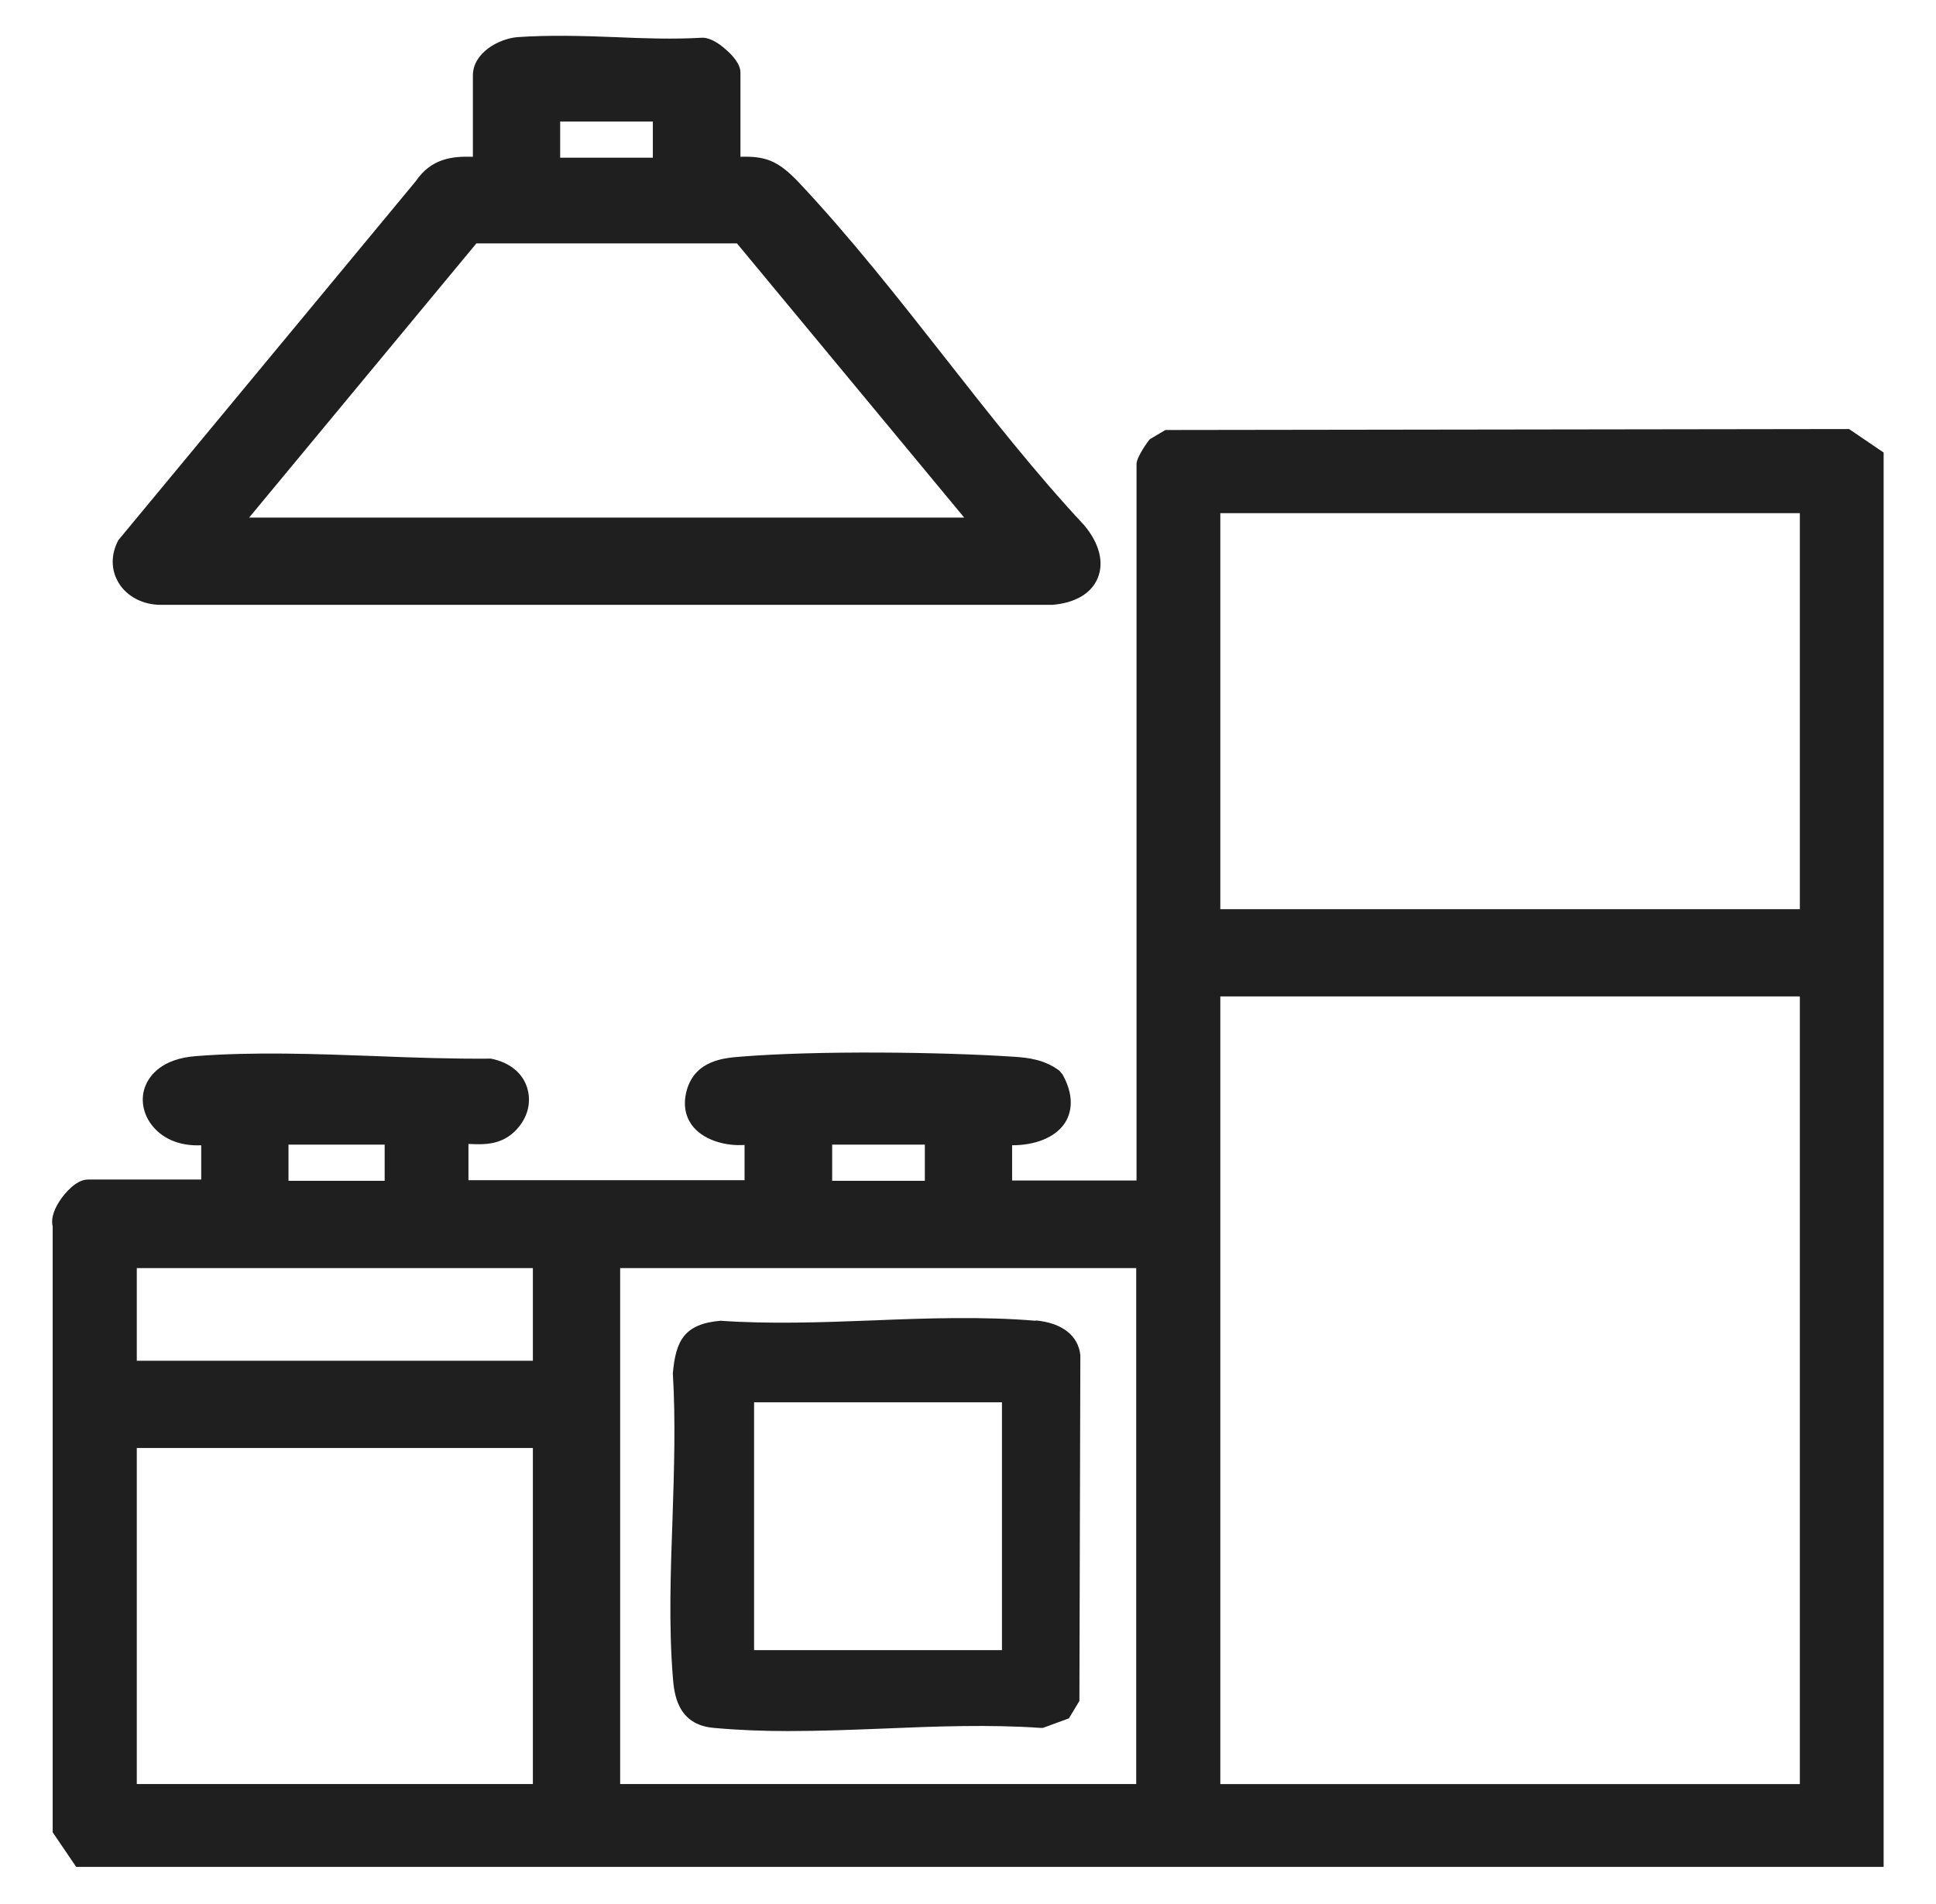
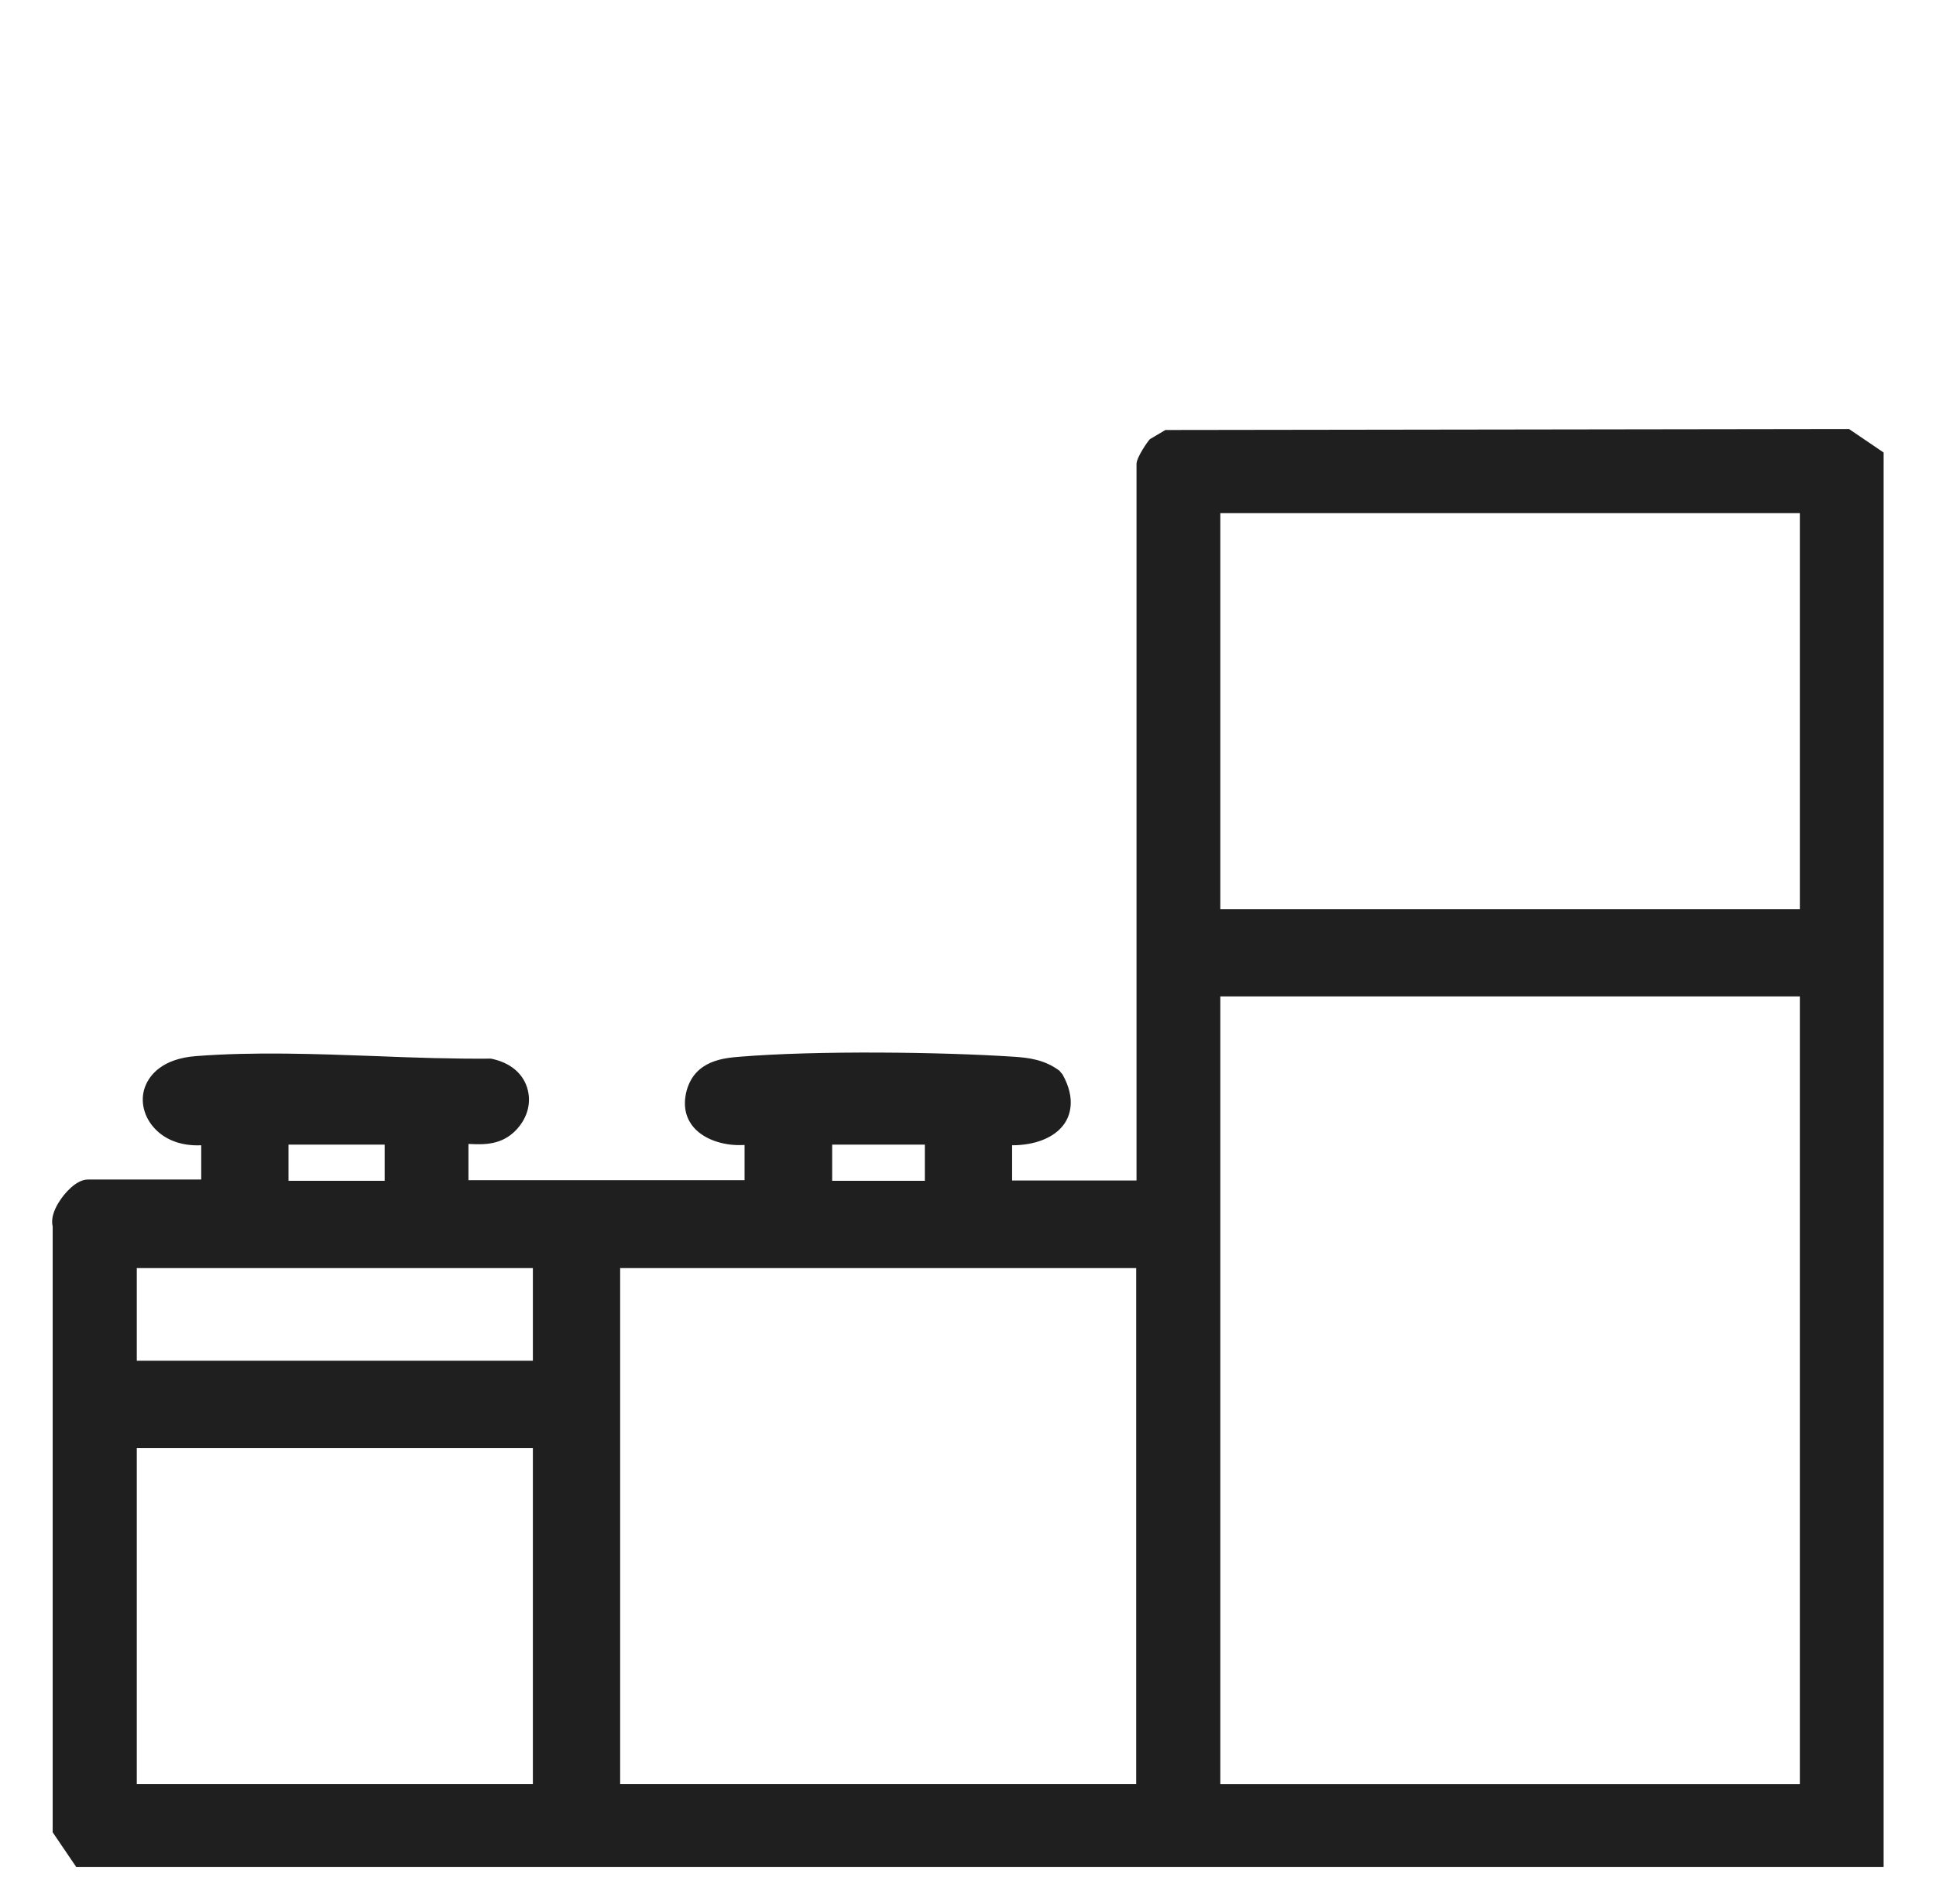
<svg xmlns="http://www.w3.org/2000/svg" id="Livello_1" viewBox="0 0 61 60">
  <defs>
    <style>.cls-1{fill:#1f1f1f;}</style>
  </defs>
-   <path class="cls-1" d="M58.26,13.52l-21.54.03-.49.29c-.06.06-.42.57-.42.78v22.58h-3.92v-1.11c.71,0,1.33-.23,1.64-.67.17-.24.39-.77-.05-1.56l-.1-.12c-.47-.35-.97-.41-1.44-.44-2.26-.15-6.2-.2-8.63,0-.49.04-1.4.11-1.67,1.05-.16.58.03.96.22,1.18.37.42,1.03.59,1.6.55v1.11h-8.7v-1.14s.03,0,.04,0c.45.02,1.02.04,1.48-.46.35-.38.47-.86.33-1.31-.14-.46-.54-.8-1.14-.92-1.17.01-2.43-.03-3.64-.08-1.89-.07-3.85-.14-5.65,0-1.08.08-1.46.61-1.59.92-.18.42-.09.92.23,1.3.35.42.9.62,1.52.59v1.08h-3.57c-.39,0-.76.48-.86.63-.16.23-.32.55-.25.85v19.09l.74,1.09h56.95V14.26l-1.09-.74ZM26.22,37.21v-1.14h2.92v1.14h-2.92ZM19.54,56.22v-16.26h16.26v16.26h-16.26ZM9.09,37.21v-1.14h3.03v1.14h-3.03ZM16.79,45.63v10.59H4.31v-10.59h12.48ZM4.31,42.88v-2.92h12.48v2.92H4.31ZM56.71,31.4v24.82h-18.26v-24.82h18.26ZM56.71,16.17v12.48h-18.26v-12.48h18.26Z" />
-   <path class="cls-1" d="M5.07,19.06h28.09c.72-.06,1.23-.36,1.43-.85.2-.49.05-1.09-.43-1.66-1.54-1.65-3-3.51-4.41-5.31-1.46-1.86-2.98-3.79-4.58-5.49-.67-.71-1.07-.83-1.84-.81v-2.66c0-.26-.25-.54-.46-.72-.3-.27-.58-.39-.78-.37-.87.05-1.8.02-2.7-.02-1.02-.04-2.09-.07-3.09,0-.58.05-1.4.49-1.4,1.21v2.56c-.65-.02-1.31.05-1.8.77L3.73,17.02c-.24.45-.24.94.01,1.35.26.43.77.69,1.32.69ZM17.65,4.97v-1.14h2.92v1.14h-2.92ZM7.85,16.31l7.16-8.64h8.21s7.16,8.64,7.16,8.64H7.85Z" />
-   <path class="cls-1" d="M32.63,41.62c-1.66-.14-3.44-.08-5.15-.01-1.58.06-3.21.12-4.78.01-1.15.1-1.41.64-1.5,1.66.09,1.47.04,3.05-.01,4.57-.06,1.67-.12,3.39.01,5,.04.49.12,1.5,1.29,1.6.76.07,1.54.1,2.34.1,1.01,0,2.03-.04,3.04-.08,1.64-.07,3.34-.13,4.91-.02h.08s.82-.3.82-.3l.33-.55.03-10.9c-.07-.62-.58-1.01-1.4-1.09ZM31.57,44.19v7.81h-7.81v-7.81h7.81Z" />
+   <path class="cls-1" d="M58.26,13.52l-21.54.03-.49.29c-.06.06-.42.57-.42.78v22.58h-3.92v-1.11c.71,0,1.33-.23,1.64-.67.17-.24.39-.77-.05-1.56l-.1-.12c-.47-.35-.97-.41-1.44-.44-2.26-.15-6.2-.2-8.63,0-.49.04-1.4.11-1.67,1.05-.16.58.03.96.22,1.18.37.42,1.03.59,1.6.55v1.11h-8.7v-1.14s.03,0,.04,0c.45.02,1.02.04,1.48-.46.35-.38.47-.86.33-1.31-.14-.46-.54-.8-1.14-.92-1.17.01-2.43-.03-3.64-.08-1.89-.07-3.85-.14-5.65,0-1.08.08-1.46.61-1.59.92-.18.42-.09.92.23,1.3.35.42.9.62,1.52.59v1.08h-3.57c-.39,0-.76.48-.86.63-.16.23-.32.55-.25.85v19.09l.74,1.09h56.95V14.26ZM26.22,37.21v-1.14h2.92v1.14h-2.92ZM19.54,56.22v-16.26h16.26v16.26h-16.26ZM9.09,37.21v-1.14h3.03v1.14h-3.03ZM16.79,45.63v10.59H4.31v-10.59h12.48ZM4.31,42.88v-2.92h12.48v2.92H4.31ZM56.71,31.4v24.82h-18.26v-24.82h18.26ZM56.71,16.17v12.48h-18.26v-12.48h18.26Z" />
</svg>